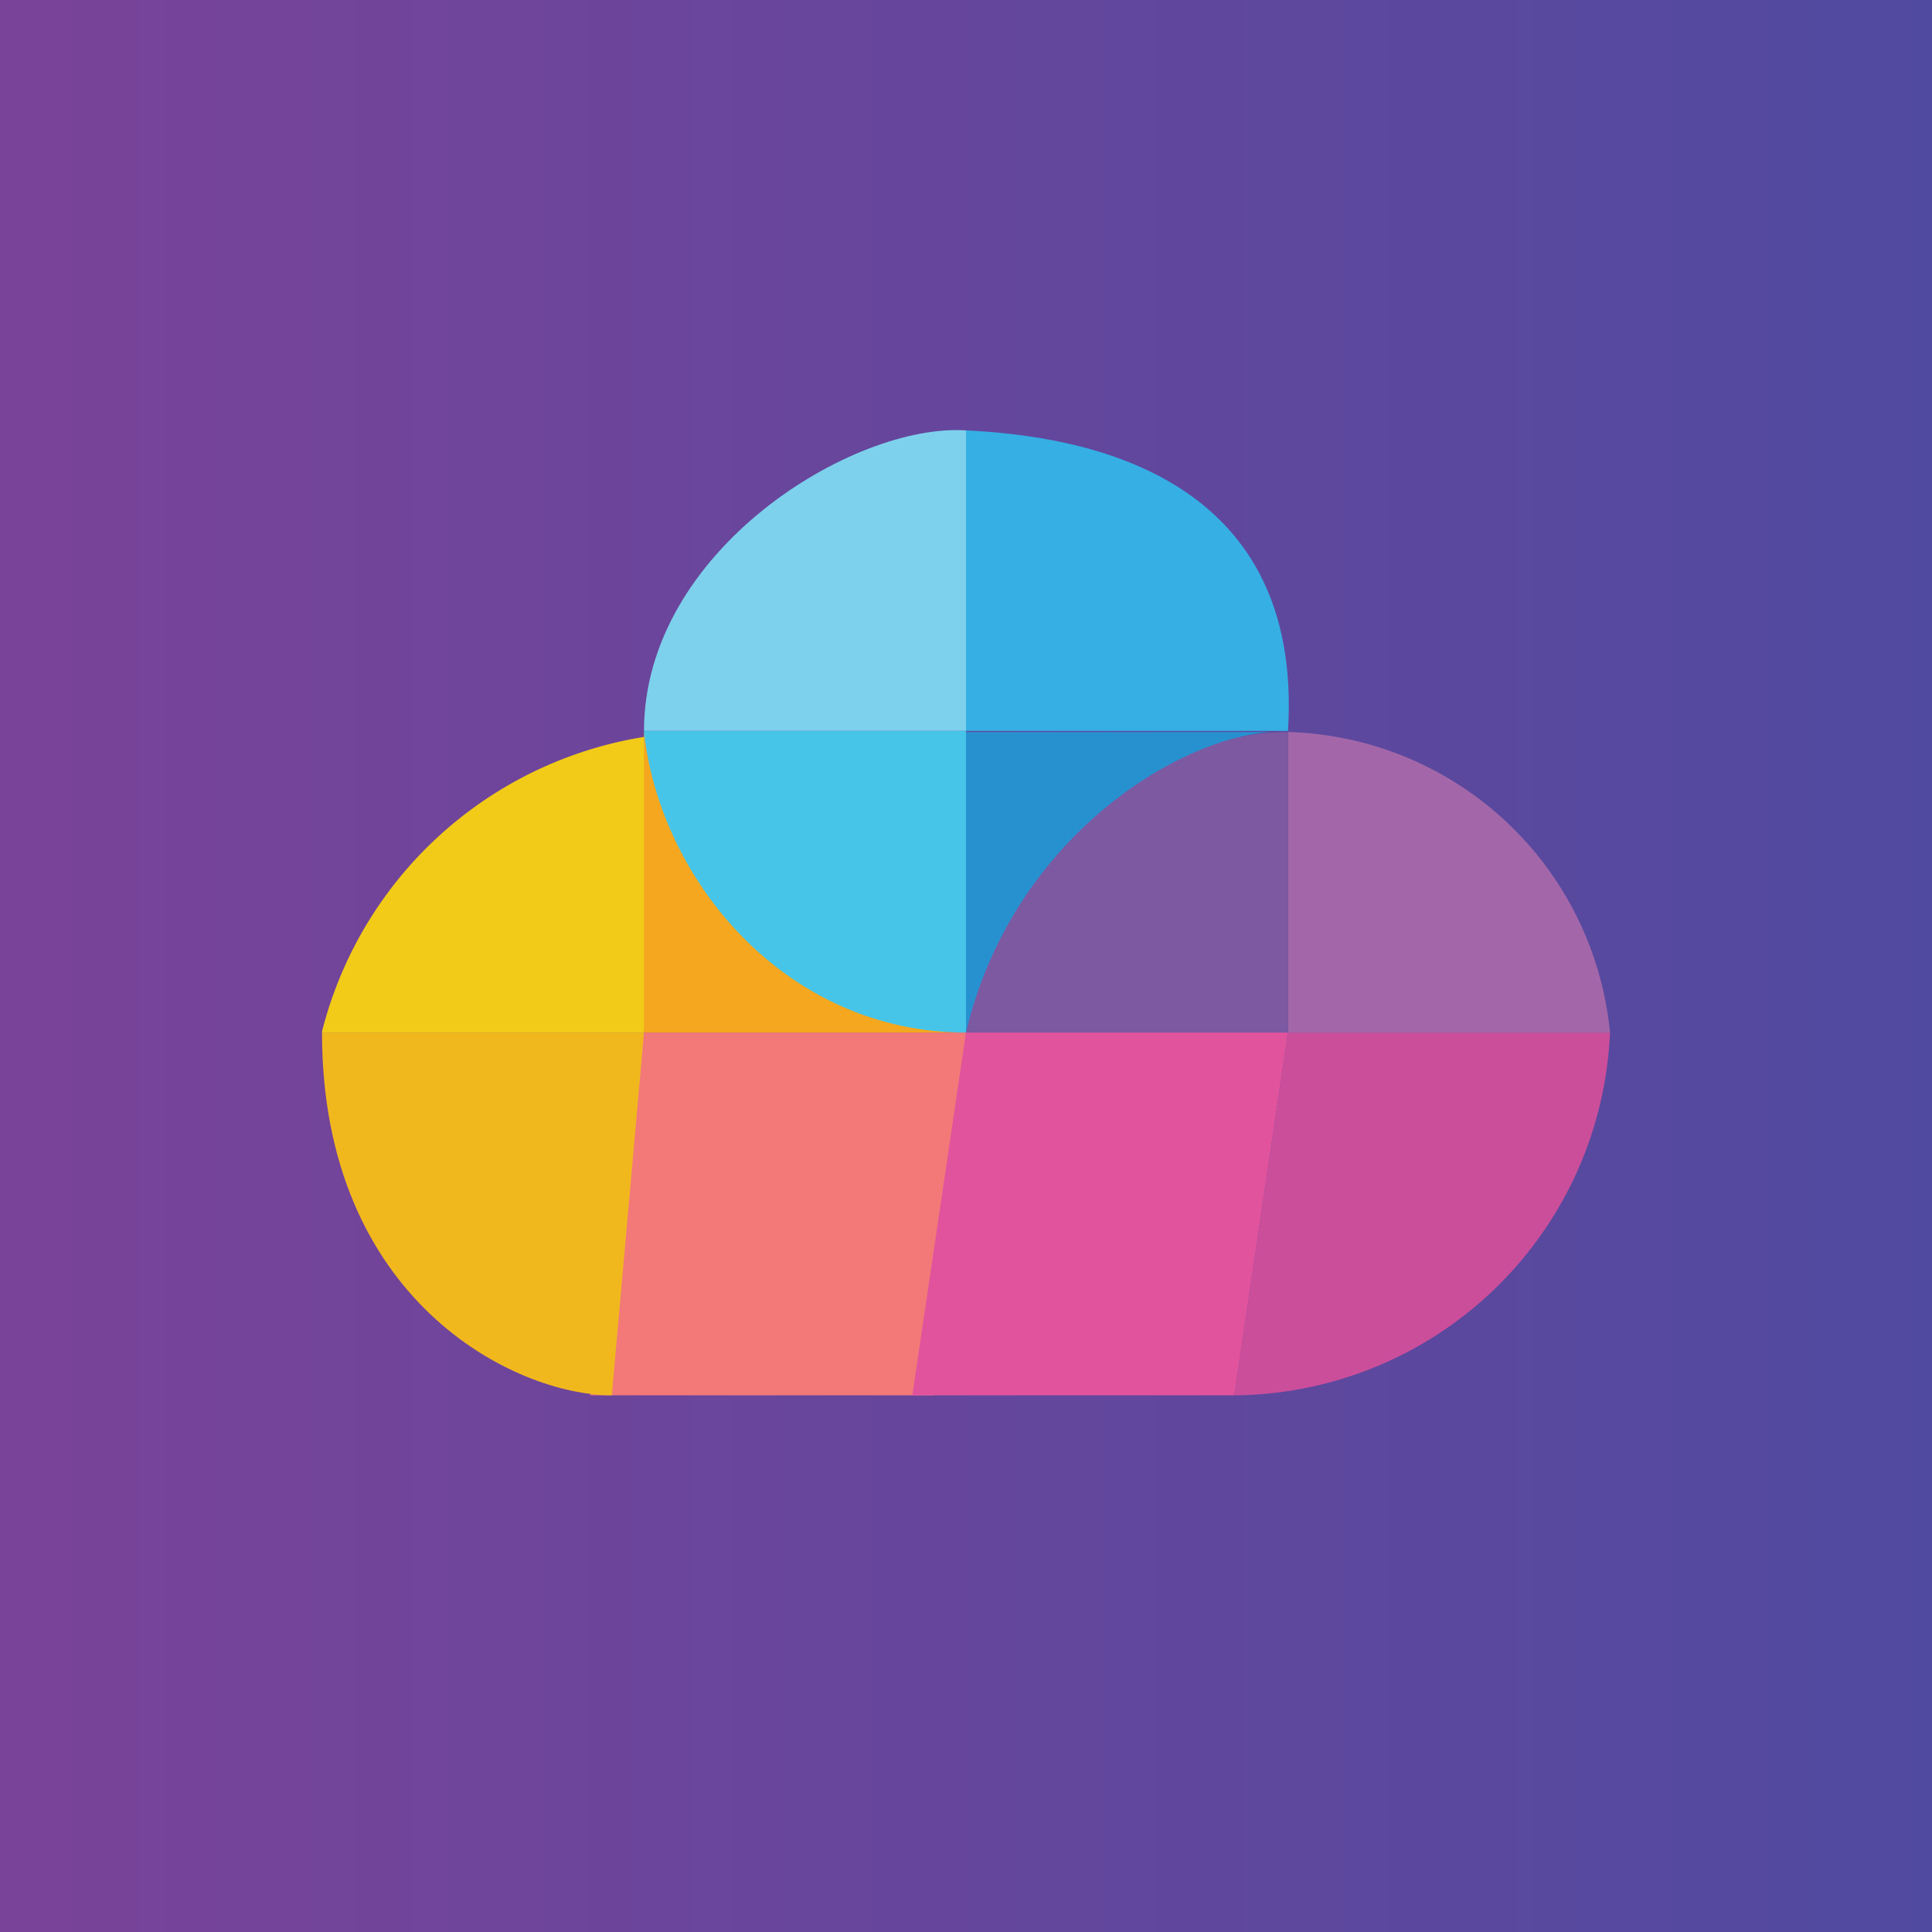
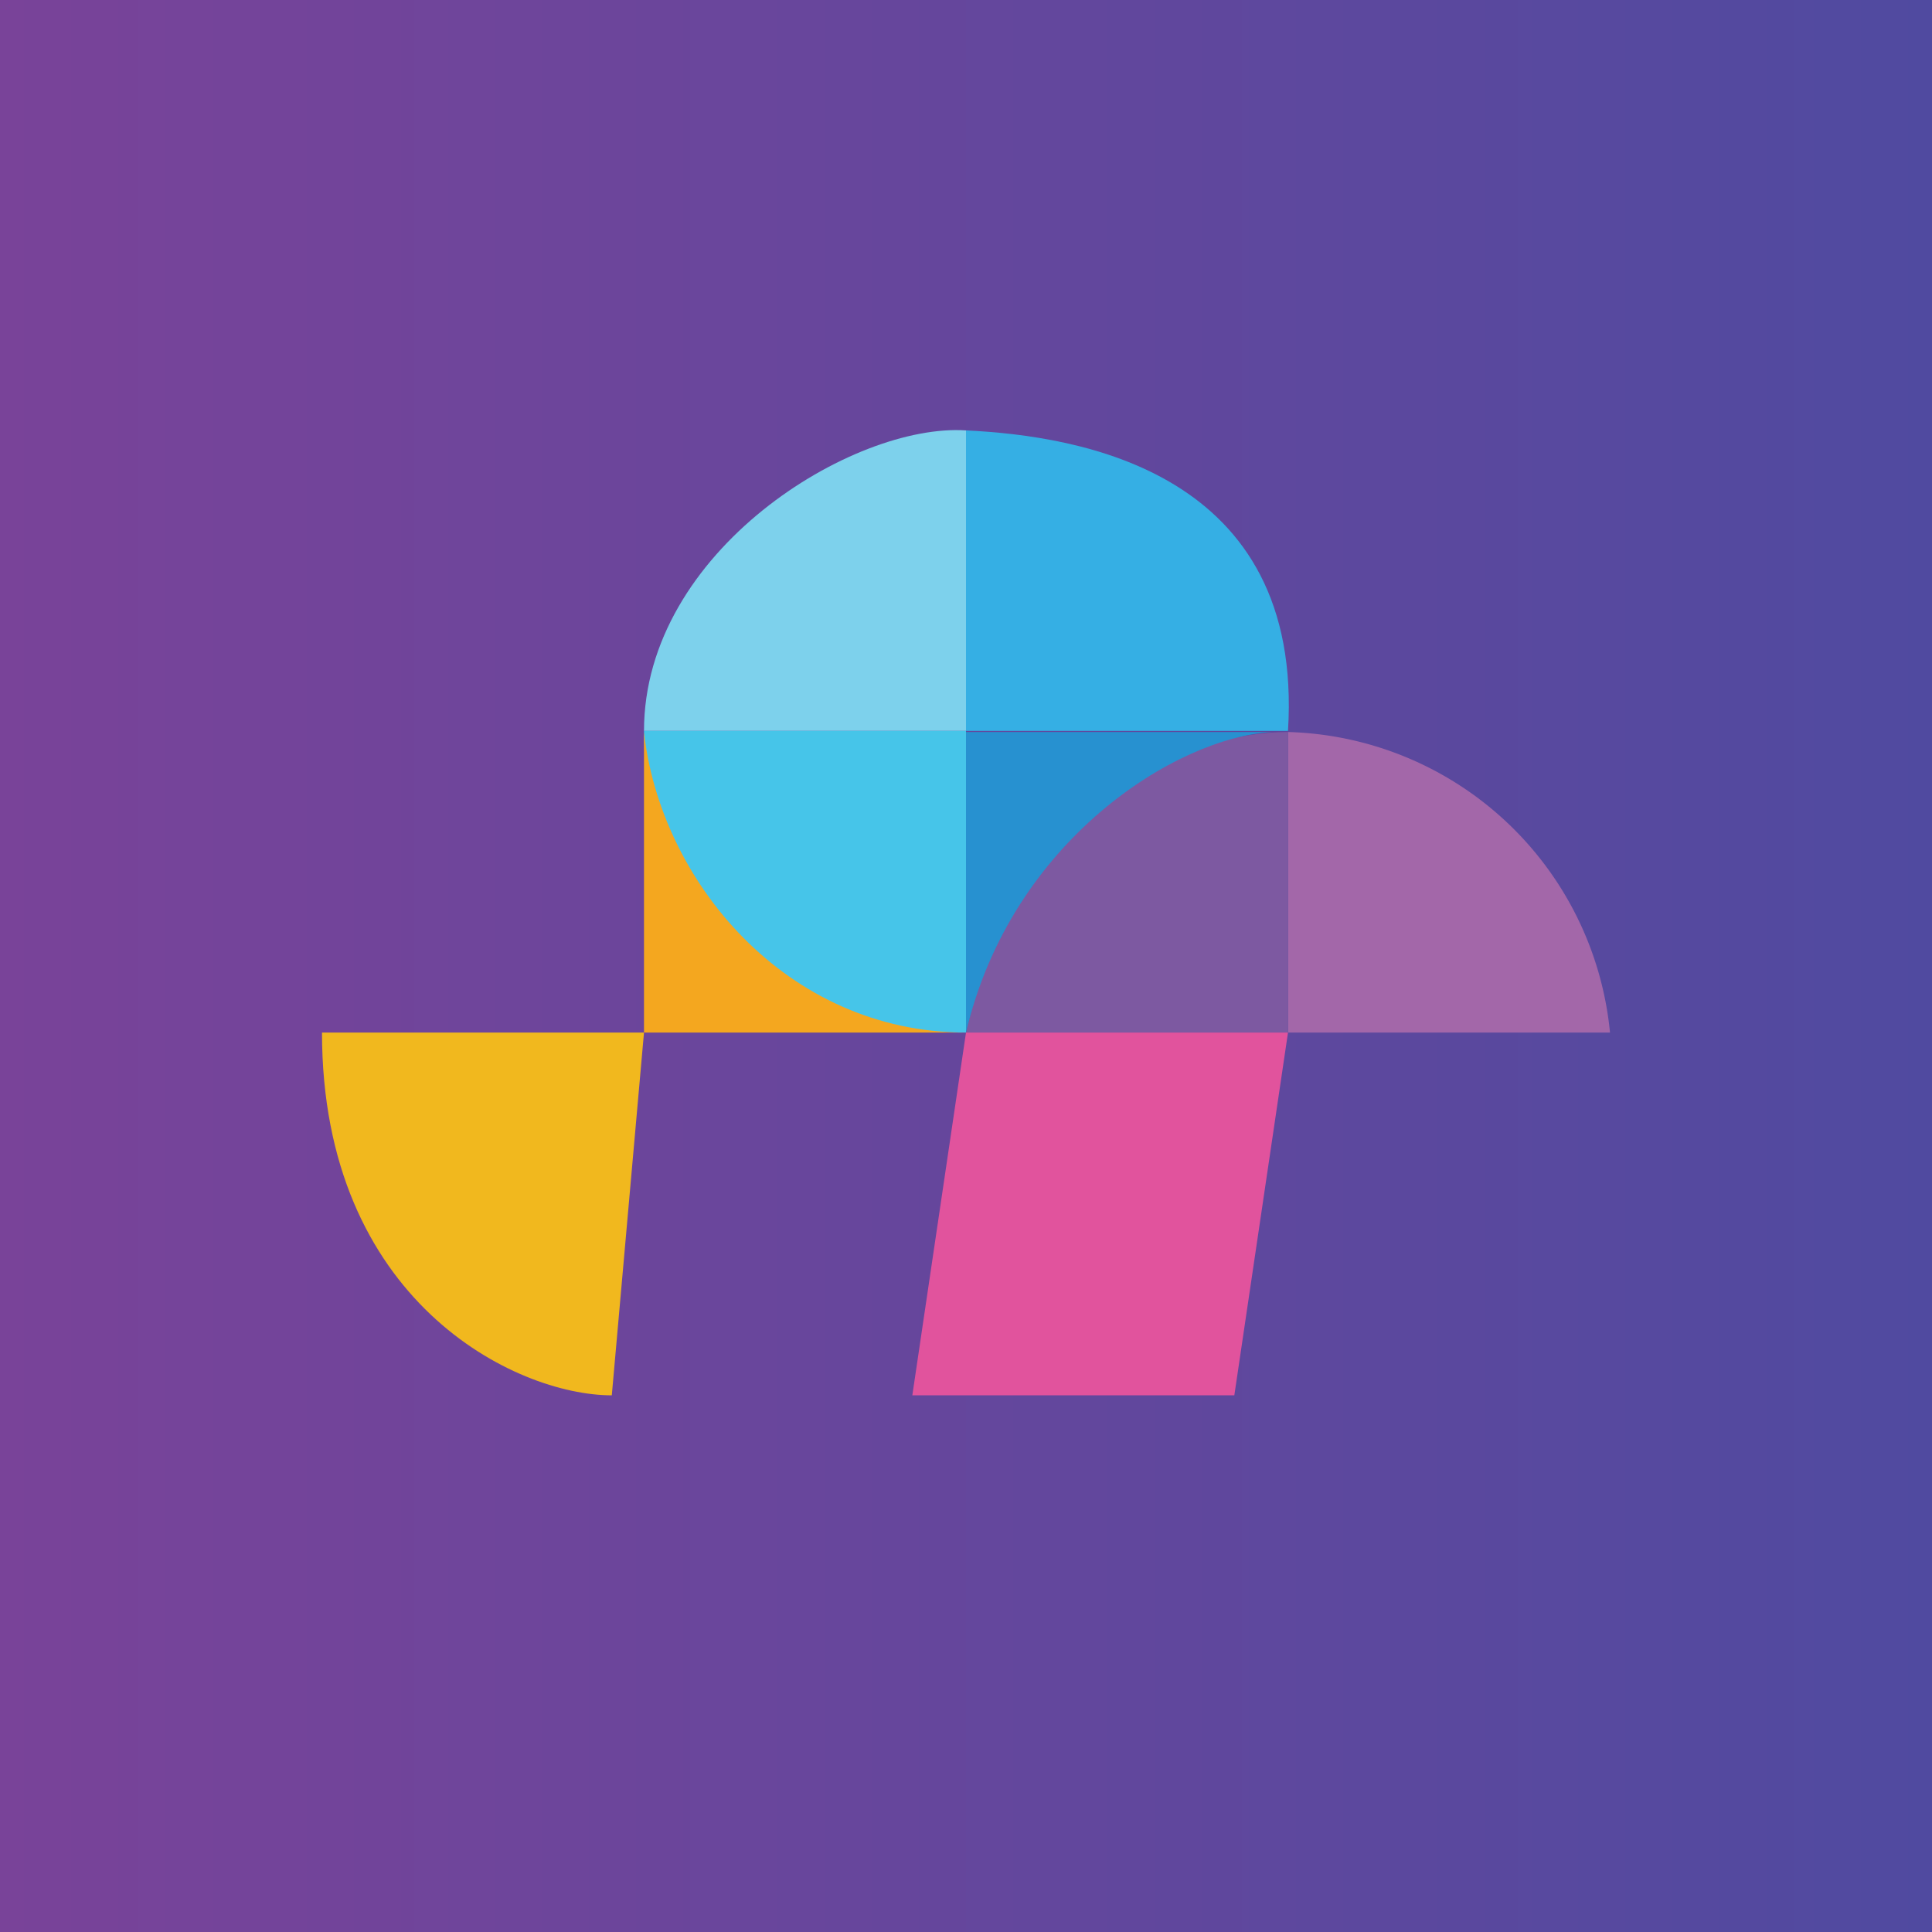
<svg xmlns="http://www.w3.org/2000/svg" width="18" height="18" viewBox="0 0 18 18">
  <path fill="url(#a2gf1cgke)" d="M0 0h18v18H0z" />
-   <path d="M8.7 13H5.5L6 9.62h3L8.7 13Z" fill="#F27978" />
-   <path d="M3 9.62h3l.5-2.8A3.7 3.7 0 0 0 3 9.61Z" fill="#F1CB18" />
  <path d="M6 9.62H3C3 12.12 4.8 13 5.7 13L6 9.62Z" fill="#F1B81E" />
  <path d="M9 6.81H6c0-1.68 1.95-2.87 3-2.8v2.8Z" fill="#7DD1EC" />
  <path d="M9 4v2.81h3c.15-2.42-1.95-2.75-3-2.8Z" fill="#35AFE4" />
-   <path d="m11.5 13 .5-3.38h3A3.53 3.53 0 0 1 11.5 13Z" fill="#CB4E9A" />
  <path d="M15 9.62h-3v-2.8a3.1 3.1 0 0 1 3 2.8Z" fill="#A367A9" />
  <path d="M12 6.81v2.81H9c.5-2.21 2.11-2.8 3-2.8Z" fill="#7D59A1" />
  <path d="M9 9.62v-2.8h3-.15c-.89.05-2.43 1.01-2.85 2.8Z" fill="#2791D0" />
  <path d="M9 6.81H6c0 2.25 1.8 2.82 3 2.81v-2.8Z" fill="#46C5E9" />
  <path d="M9 9.62c-1.68 0-2.85-1.42-3-2.8v2.8h3Z" fill="#F4A71F" />
  <path d="M11.5 13h-3L9 9.62h3L11.5 13Z" fill="#E1539D" />
  <defs>
    <linearGradient id="a2gf1cgke" x1="0" y1="9" x2="18" y2="9" gradientUnits="userSpaceOnUse">
      <stop stop-color="#794399" />
      <stop offset="1" stop-color="#504AA0" />
    </linearGradient>
  </defs>
</svg>